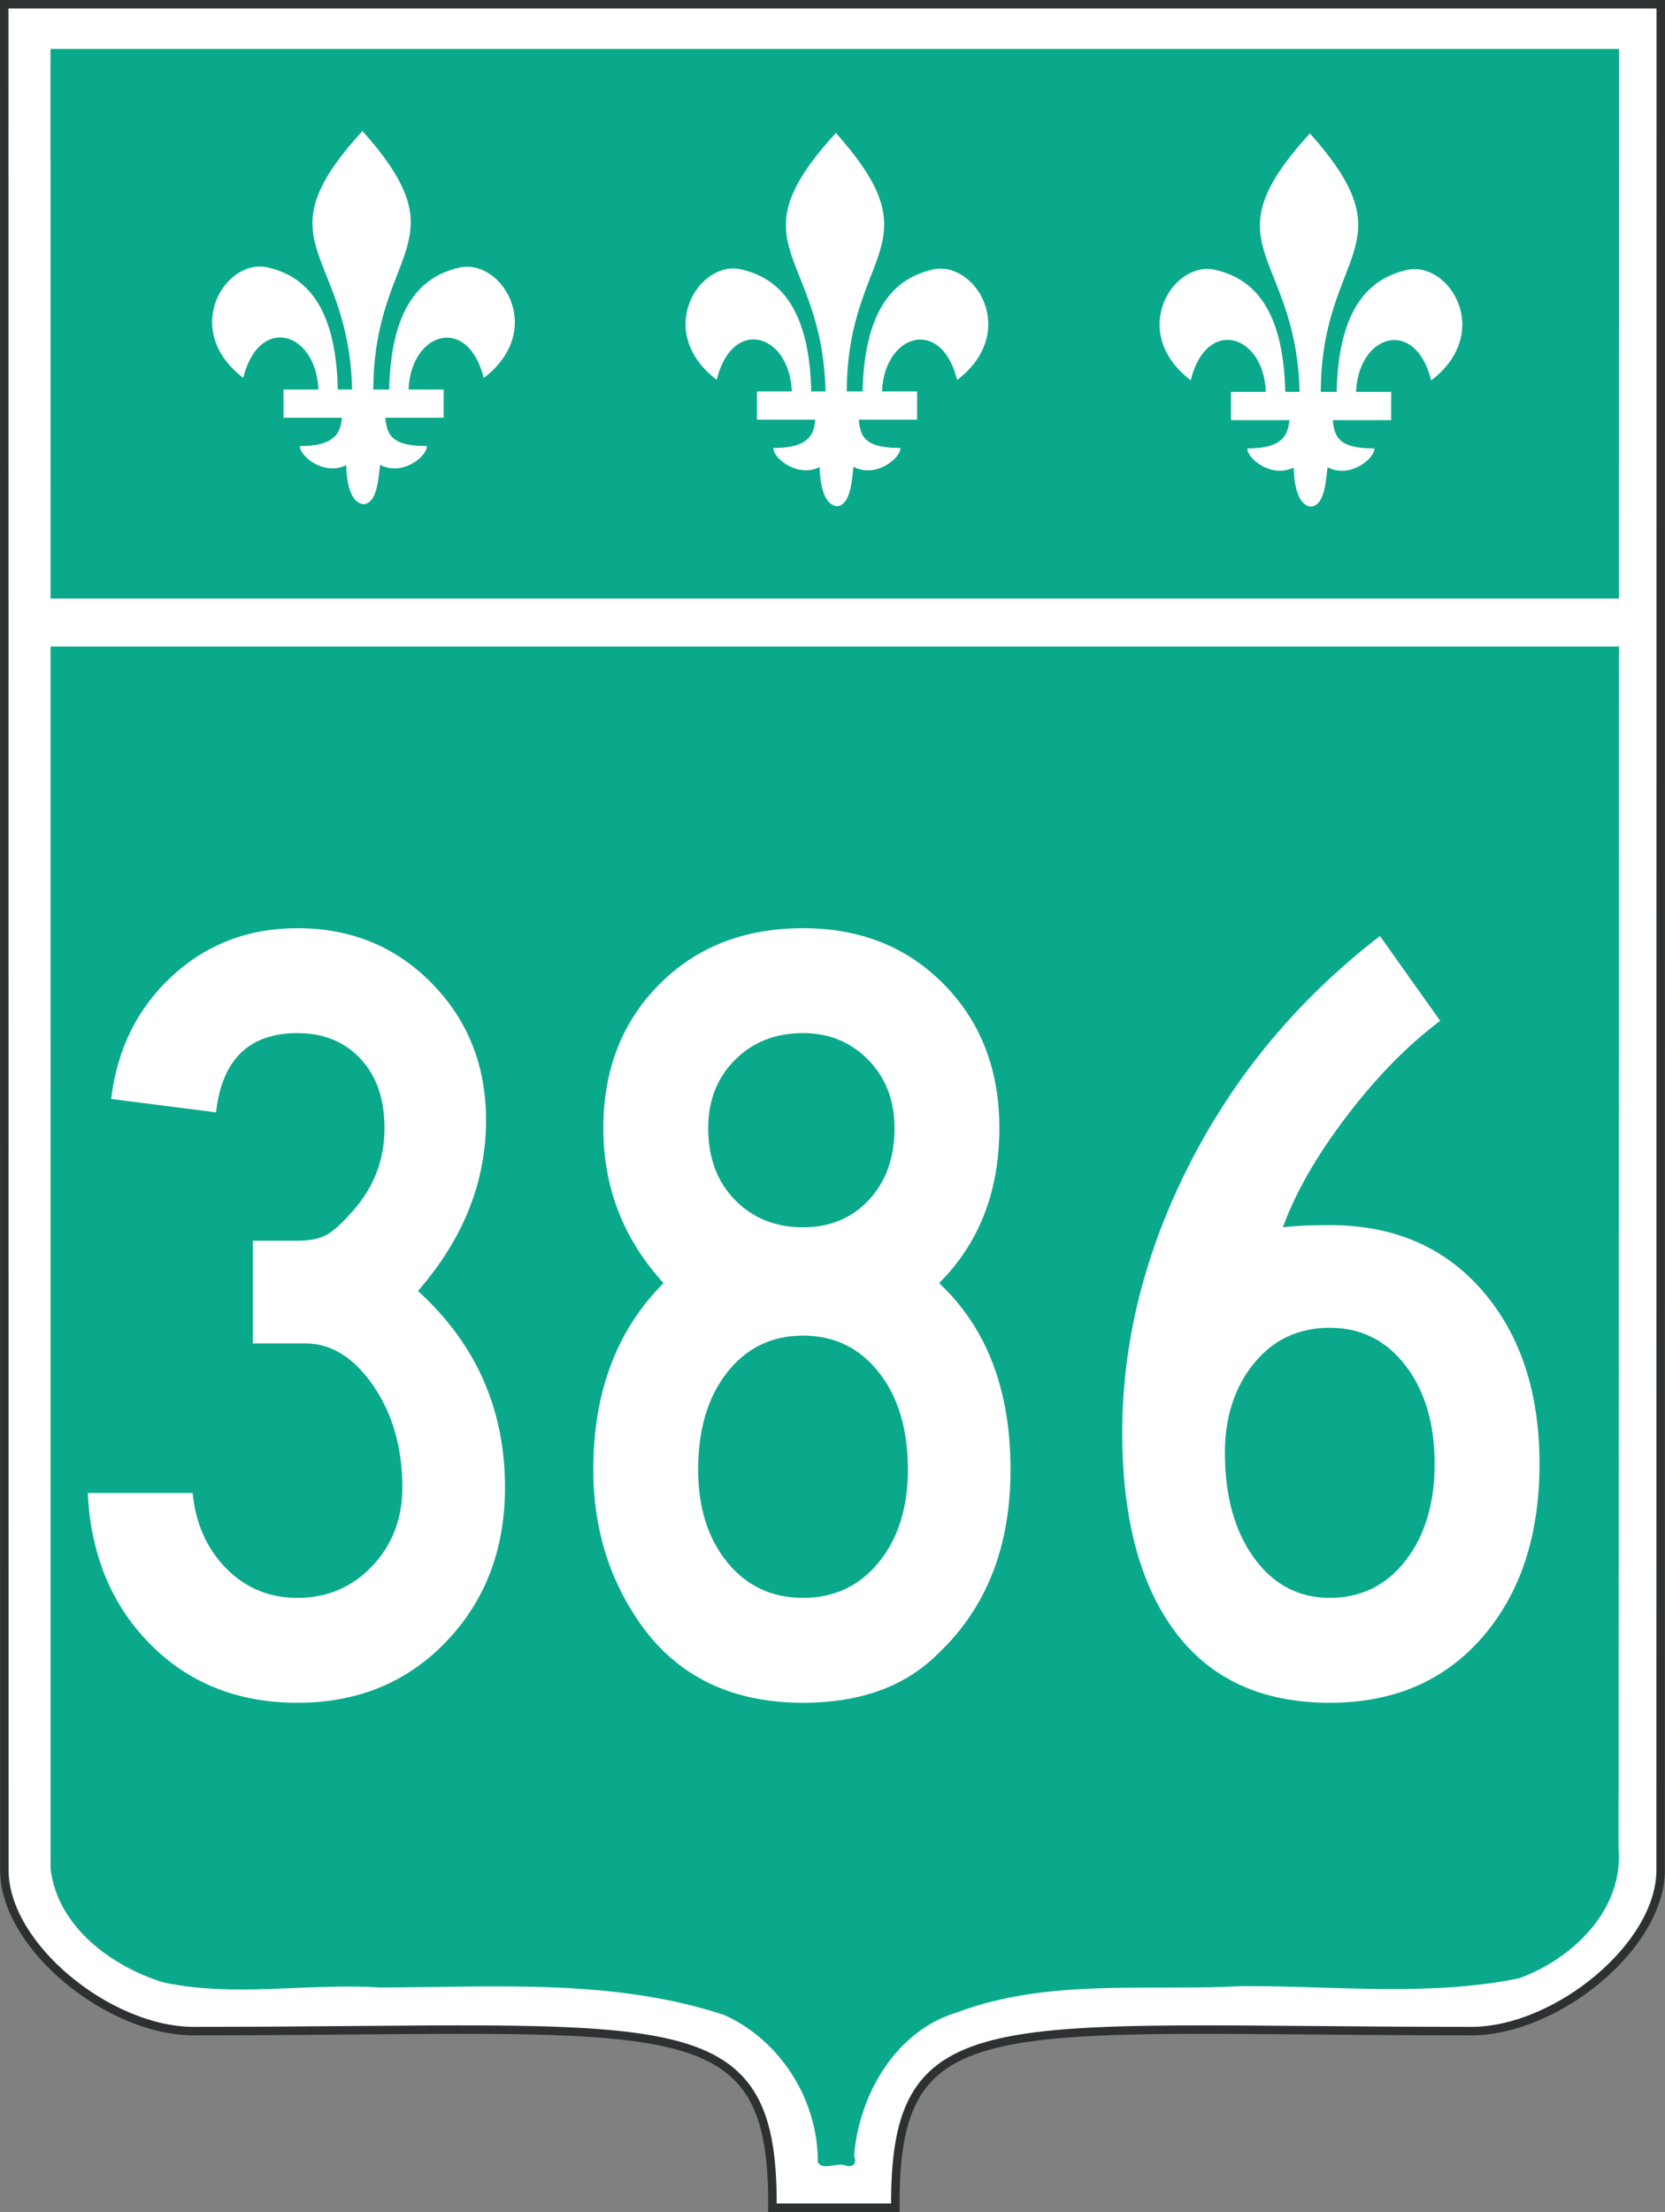
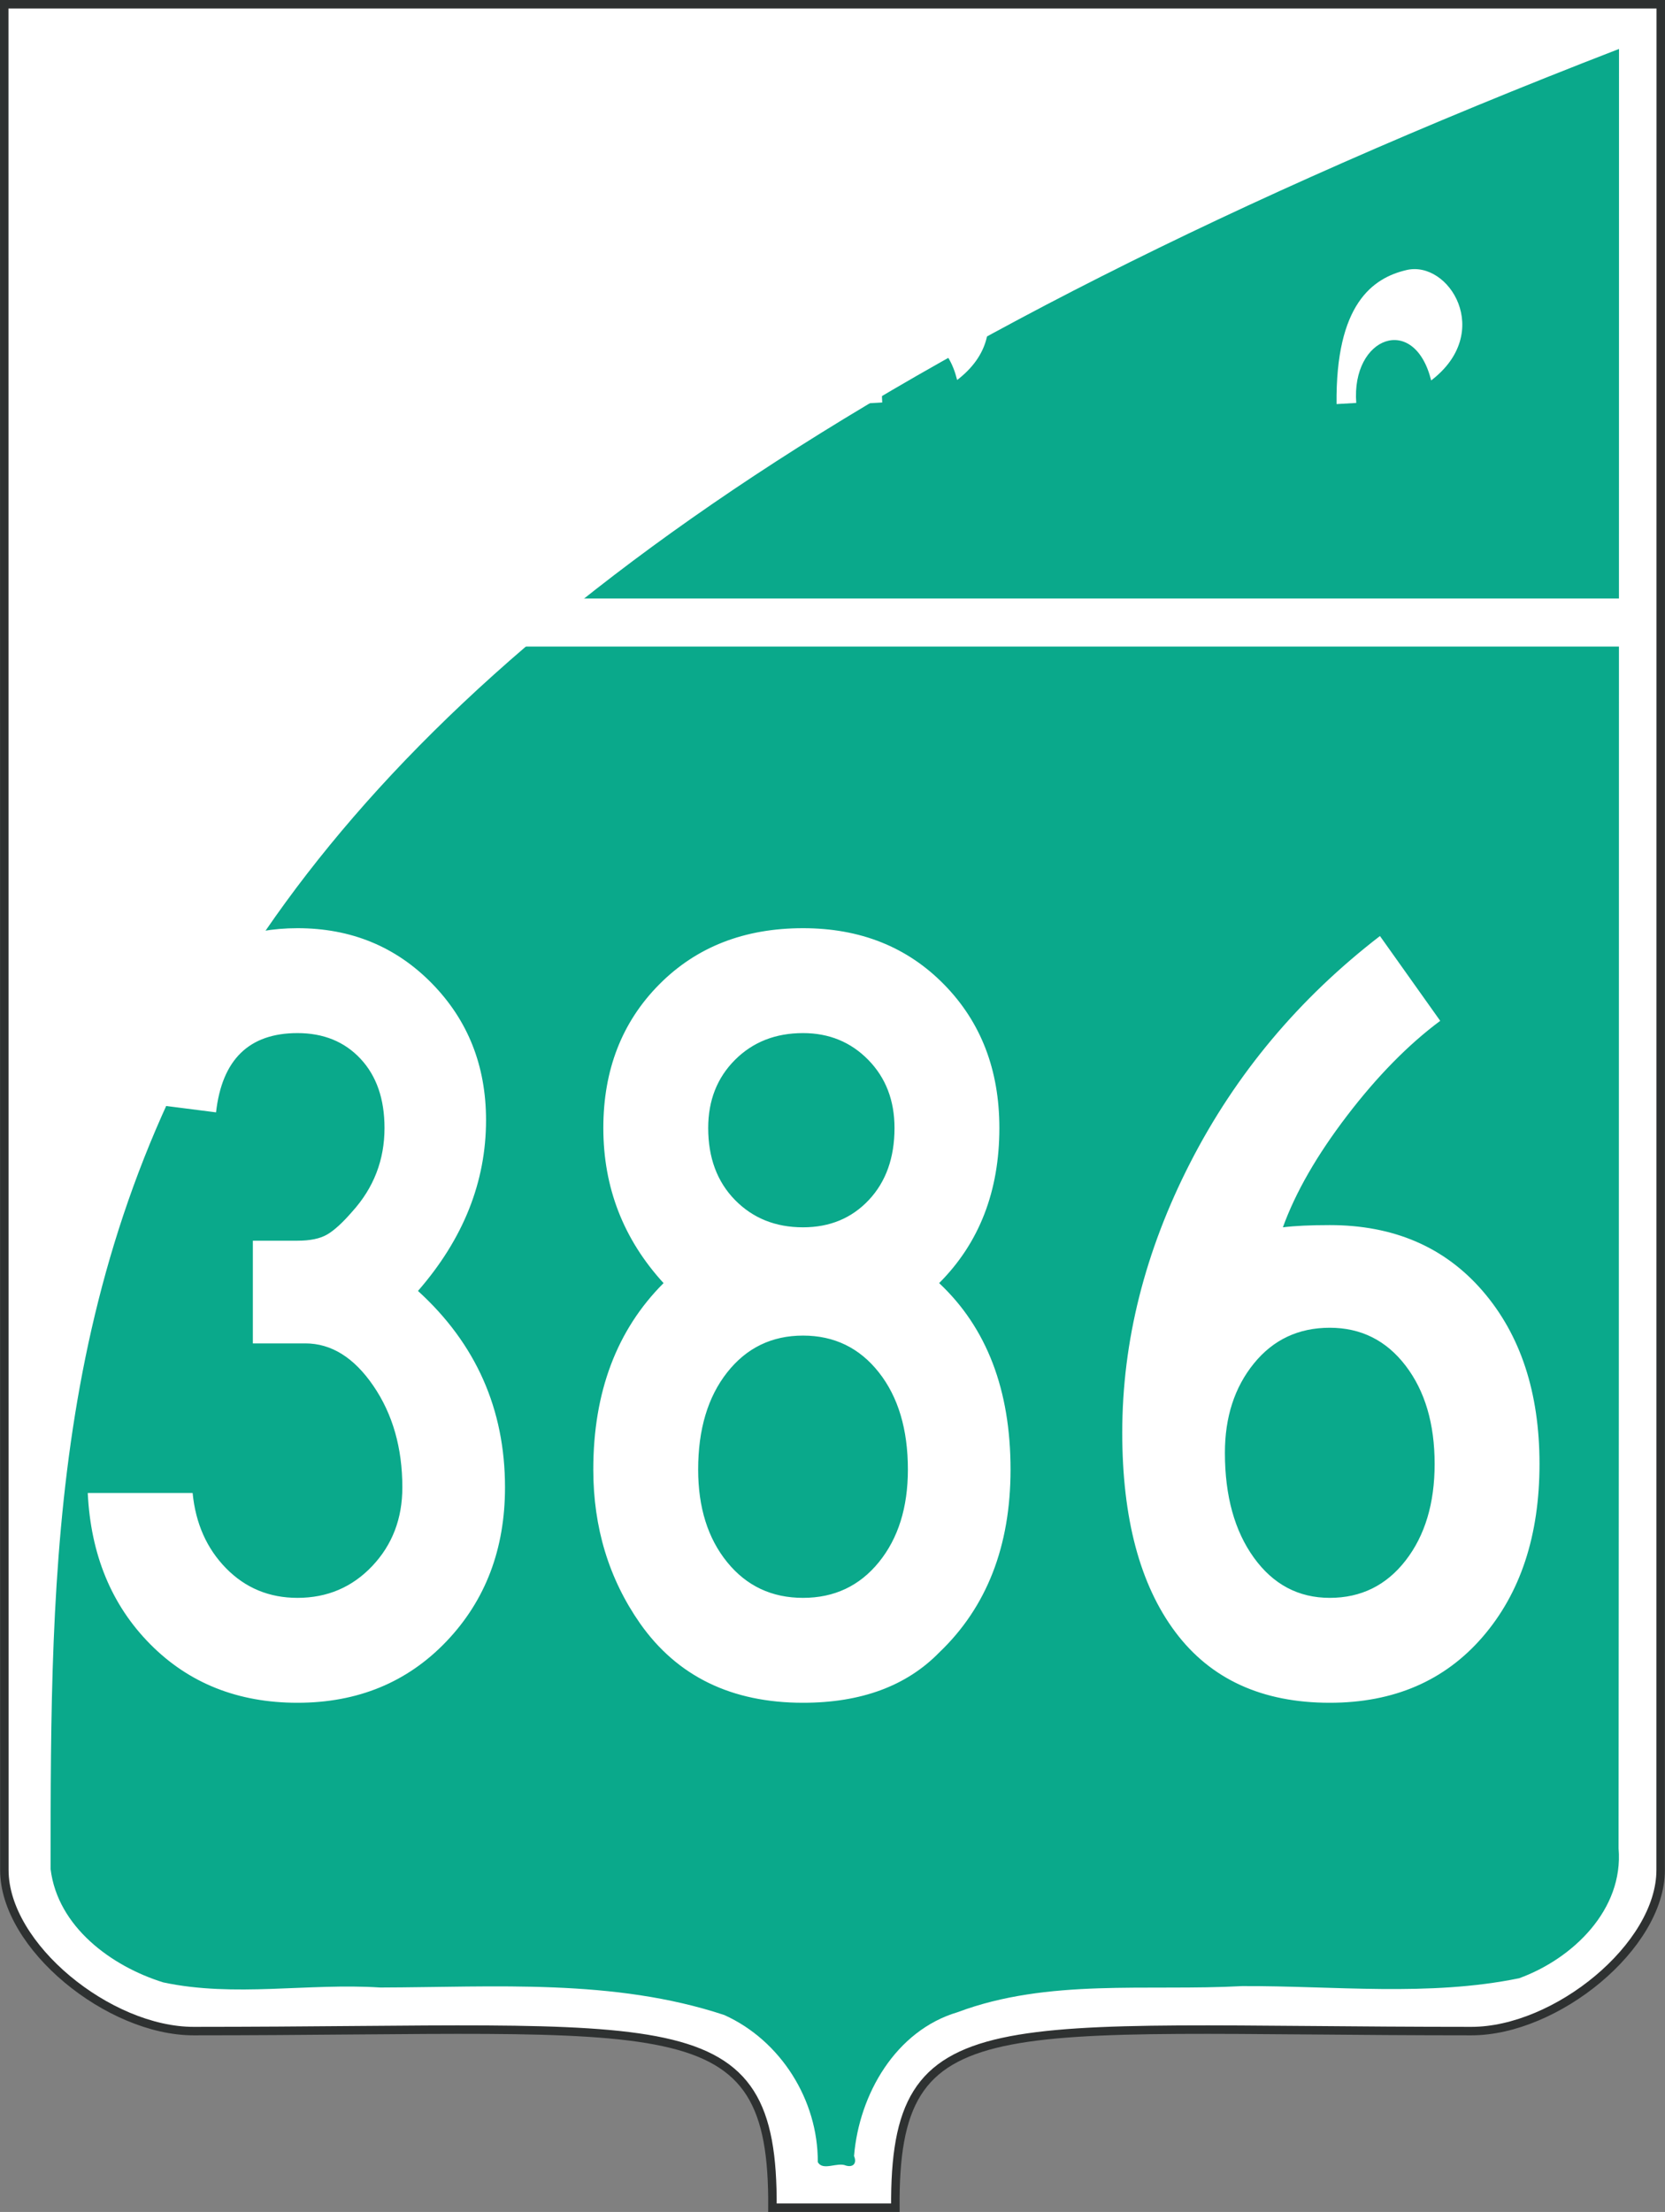
<svg xmlns="http://www.w3.org/2000/svg" xmlns:xlink="http://www.w3.org/1999/xlink" version="1.0" width="589.489" height="782.819" id="svg2">
  <rect width="100%" height="100%" fill="#808080" stroke="none" />
  <defs id="defs4" />
  <path d="M 317,781.319 C 300.476,781.319 290.476,781.319 273.476,781.319 C 274.034,708.319 238.541,718.819 68.541,718.819 C 38.541,718.819 1.541,688.819 1.541,661.819 L 1.5,1.5 L 587.989,1.5 L 587.949,661.819 C 587.949,688.819 550.949,718.819 520.949,718.819 C 350.949,718.819 316.442,708.319 317,781.319 z" id="outline" style="fill:#ffffff;fill-opacity:1;fill-rule:evenodd;stroke:#2e3131;stroke-width:3;stroke-linecap:butt;stroke-linejoin:miter;stroke-miterlimit:4;stroke-dasharray:none;stroke-opacity:1" />
  <path d="M 14.558,223.319 L 574.558,223.319 L 574.558,653.319 C 544.558,773.319 304.558,633.319 299.558,768.319 L 289.558,768.319 C 284.558,633.319 44.558,773.319 14.558,653.319 L 14.558,223.319 z" id="path3221" style="opacity:0;fill:#0aa98b;fill-opacity:1;fill-rule:evenodd;stroke:none;stroke-width:1px;stroke-linecap:butt;stroke-linejoin:miter;stroke-opacity:1" />
-   <path d="M 17.918,661.52 C 20.439,681.926 39.419,695.859 57.79,701.579 C 83.05,706.973 109.037,701.733 134.621,703.395 C 175.282,703.287 217.285,700.18 256.426,713.128 C 276.446,722.161 289.656,743.275 289.537,765.173 C 291.347,768.462 296.427,765.039 299.552,766.425 C 302.201,767.143 303.419,765.456 302.369,763.045 C 304.159,741.191 317.106,718.625 339.048,712.126 C 371.1,700.099 406.197,704.72 439.79,702.894 C 472.422,702.755 505.753,706.703 537.872,700.109 C 556.833,693.205 574.889,675.837 573.05,654.166 C 573.233,441.884 573.136,229.603 573.205,17.322 C 388.099,17.322 202.993,17.322 17.887,17.322 C 17.897,232.055 17.908,446.787 17.918,661.52 z" id="green_shield" style="fill:#0aa98b;fill-opacity:1;fill-rule:evenodd;stroke:none;stroke-width:3.004;stroke-linecap:butt;stroke-linejoin:miter;stroke-miterlimit:4;stroke-dasharray:none;stroke-opacity:1;display:inline" />
+   <path d="M 17.918,661.52 C 20.439,681.926 39.419,695.859 57.79,701.579 C 83.05,706.973 109.037,701.733 134.621,703.395 C 175.282,703.287 217.285,700.18 256.426,713.128 C 276.446,722.161 289.656,743.275 289.537,765.173 C 291.347,768.462 296.427,765.039 299.552,766.425 C 302.201,767.143 303.419,765.456 302.369,763.045 C 304.159,741.191 317.106,718.625 339.048,712.126 C 371.1,700.099 406.197,704.72 439.79,702.894 C 472.422,702.755 505.753,706.703 537.872,700.109 C 556.833,693.205 574.889,675.837 573.05,654.166 C 573.233,441.884 573.136,229.603 573.205,17.322 C 17.897,232.055 17.908,446.787 17.918,661.52 z" id="green_shield" style="fill:#0aa98b;fill-opacity:1;fill-rule:evenodd;stroke:none;stroke-width:3.004;stroke-linecap:butt;stroke-linejoin:miter;stroke-miterlimit:4;stroke-dasharray:none;stroke-opacity:1;display:inline" />
  <use transform="translate(167.619,0.686)" id="use2431" x="0" y="0" width="589.489" height="782.819" xlink:href="#g3188" />
  <use transform="translate(335.447,0.846)" id="use2433" x="0" y="0" width="589.489" height="782.819" xlink:href="#g3188" />
  <g transform="translate(-234.624,-19.518)" id="g3188" style="fill:#ffffff;fill-opacity:1;fill-rule:evenodd;stroke:none;stroke-width:1px;stroke-linecap:square;stroke-linejoin:miter;marker:none;marker-start:none;marker-mid:none;marker-end:none;stroke-miterlimit:4;stroke-dasharray:none;stroke-dashoffset:0;stroke-opacity:1;visibility:visible;display:inline;overflow:visible;enable-background:accumulate">
-     <path d="M 362.945,65.888 C 325,107.362 360,107.362 359.322,161.908 C 360,162.362 365,162.362 366.871,161.908 C 365,107.362 400,107.362 362.945,65.888 z" id="path3165" style="fill:#ffffff;fill-opacity:1;fill-rule:evenodd;stroke:none;stroke-width:1px;stroke-linecap:square;stroke-linejoin:miter;marker:none;marker-start:none;marker-mid:none;marker-end:none;stroke-miterlimit:4;stroke-dasharray:none;stroke-dashoffset:0;stroke-opacity:1;visibility:visible;display:inline;overflow:visible;enable-background:accumulate" />
-     <path d="M 329.461,114.175 C 314.428,110.665 298.466,136.244 320.747,153.25 C 326.675,129.374 349.049,137.722 347.271,161.214 L 354.243,161.612 C 354.604,126.288 341.528,116.992 329.461,114.175 z" id="path3167" style="opacity:1;fill:#ffffff;fill-opacity:1;fill-rule:evenodd;stroke:none;stroke-width:1px;stroke-linecap:square;stroke-linejoin:miter;marker:none;marker-start:none;marker-mid:none;marker-end:none;stroke-miterlimit:4;stroke-dasharray:none;stroke-dashoffset:0;stroke-opacity:1;visibility:visible;display:inline;overflow:visible;enable-background:accumulate" />
-     <path d="M 359.632,161.812 C 358.061,161.872 356.67,162.056 355.788,162.375 C 355.854,170.744 355.788,177.375 340.788,177.375 C 340.788,181.217 349.642,187.991 357.195,184.125 C 357.282,188.746 358.233,197.55 363.401,197.969 C 368.281,197.484 368.589,188.563 369.195,184 C 376.708,188.179 385.788,181.264 385.788,177.375 C 370.788,177.375 371.182,171.827 370.788,162.375 C 370.788,162.375 364.347,161.633 359.632,161.812 z" id="path3175" style="opacity:1;fill:#ffffff;fill-opacity:1;fill-rule:evenodd;stroke:none;stroke-width:1px;stroke-linecap:square;stroke-linejoin:miter;marker:none;marker-start:none;marker-mid:none;marker-end:none;stroke-miterlimit:4;stroke-dasharray:none;stroke-dashoffset:0;stroke-opacity:1;visibility:visible;display:inline;overflow:visible;enable-background:accumulate" />
    <path d="M 397.163,114.239 C 412.196,110.729 428.158,136.308 405.877,153.314 C 399.949,129.438 377.575,137.785 379.353,161.278 L 372.381,161.676 C 372.02,126.352 385.096,117.056 397.163,114.239 z" id="path3180" style="opacity:1;fill:#ffffff;fill-opacity:1;fill-rule:evenodd;stroke:none;stroke-width:1px;stroke-linecap:square;stroke-linejoin:miter;marker:none;marker-start:none;marker-mid:none;marker-end:none;stroke-miterlimit:4;stroke-dasharray:none;stroke-dashoffset:0;stroke-opacity:1;visibility:visible;display:inline;overflow:visible;enable-background:accumulate" />
-     <path d="M 335,157.362 L 335,167.362 L 391.704,167.362 L 391.704,157.362 L 335,157.362 z" id="path3169" style="opacity:1;fill:#ffffff;fill-opacity:1;fill-rule:evenodd;stroke:none;stroke-width:1px;stroke-linecap:square;stroke-linejoin:miter;marker:none;marker-start:none;marker-mid:none;marker-end:none;stroke-miterlimit:4;stroke-dasharray:none;stroke-dashoffset:0;stroke-opacity:1;visibility:visible;display:inline;overflow:visible;enable-background:accumulate" />
  </g>
  <path d="M 178.795,526.39 C 178.795,548.249 171.881,566.419 158.055,580.901 C 144.229,595.382 126.651,602.623 105.323,602.623 C 84.26,602.623 66.881,595.711 53.188,581.889 C 39.494,568.067 32.12,550.226 31.068,528.367 L 68.195,528.367 C 69.248,539.16 73.198,548.046 80.045,555.026 C 86.892,562.005 95.318,565.495 105.323,565.495 C 115.858,565.495 124.68,561.742 131.788,554.236 C 138.896,546.73 142.451,537.448 142.451,526.39 C 142.451,512.431 139.027,500.449 132.18,490.444 C 125.333,480.439 117.301,475.436 108.083,475.436 L 89.52,475.436 L 89.52,439.092 L 105.323,439.092 C 109.799,439.092 113.289,438.369 115.792,436.922 C 118.295,435.476 121.259,432.776 124.682,428.822 C 132.317,420.4 136.134,410.527 136.134,399.204 C 136.134,388.934 133.303,380.769 127.642,374.709 C 121.98,368.65 114.54,365.62 105.323,365.62 C 88.206,365.62 78.594,374.971 76.489,393.671 L 39.361,388.934 C 41.467,371.286 48.641,356.801 60.884,345.477 C 73.128,334.154 87.94,328.493 105.323,328.493 C 124.28,328.493 140.146,335.01 152.92,348.045 C 165.693,361.08 172.08,377.209 172.08,396.431 C 172.08,418.29 164.048,438.437 147.984,456.872 C 168.524,475.565 178.795,498.738 178.795,526.39 L 178.795,526.39 z M 357.779,520.074 C 357.779,547.196 349.353,568.79 332.501,584.854 C 320.913,596.7 304.848,602.623 284.307,602.623 C 259.025,602.623 239.802,593.276 226.639,574.584 C 215.581,558.785 210.052,540.615 210.052,520.074 C 210.052,492.686 218.345,470.695 234.932,454.1 C 220.716,438.566 213.608,420.267 213.608,399.204 C 213.608,378.663 220.19,361.743 233.353,348.443 C 246.517,335.143 263.501,328.493 284.307,328.493 C 304.583,328.493 321.238,335.143 334.273,348.443 C 347.308,361.743 353.825,378.663 353.825,399.204 C 353.825,421.585 346.717,439.884 332.501,454.1 C 349.353,469.907 357.779,491.899 357.779,520.074 L 357.779,520.074 z M 316.698,399.204 C 316.698,389.456 313.604,381.422 307.416,375.101 C 301.228,368.781 293.525,365.62 284.307,365.62 C 274.567,365.62 266.537,368.781 260.217,375.101 C 253.896,381.422 250.736,389.456 250.736,399.204 C 250.736,409.732 253.896,418.222 260.217,424.675 C 266.537,431.128 274.567,434.355 284.307,434.355 C 293.79,434.355 301.559,431.128 307.615,424.675 C 313.67,418.222 316.698,409.732 316.698,399.204 L 316.698,399.204 z M 321.435,520.074 C 321.435,505.85 318.011,494.394 311.165,485.707 C 304.318,477.019 295.365,472.676 284.307,472.676 C 273.249,472.676 264.297,477.019 257.45,485.707 C 250.603,494.394 247.18,505.85 247.18,520.074 C 247.18,533.503 250.603,544.43 257.45,552.856 C 264.297,561.282 273.249,565.495 284.307,565.495 C 295.365,565.495 304.318,561.282 311.165,552.856 C 318.011,544.43 321.435,533.503 321.435,520.074 L 321.435,520.074 z M 524.914,456.872 C 538.343,472.407 545.057,492.815 545.057,518.097 C 545.057,543.379 538.343,563.787 524.914,579.321 C 511.485,594.856 493.448,602.623 470.802,602.623 C 446.837,602.623 428.601,594.263 416.093,577.543 C 403.584,560.824 397.33,537.32 397.33,507.031 C 397.33,474.645 405.362,442.783 421.427,411.445 C 437.491,380.108 459.872,353.381 488.57,331.265 L 509.906,361.281 C 498.583,369.711 487.587,380.903 476.919,394.858 C 466.251,408.814 458.679,421.979 454.203,434.355 C 458.422,433.832 463.955,433.571 470.802,433.571 C 493.448,433.571 511.485,441.338 524.914,456.872 L 524.914,456.872 z M 507.929,518.097 C 507.929,503.873 504.506,492.284 497.659,483.332 C 490.812,474.38 481.857,469.903 470.796,469.903 C 459.734,469.903 450.781,474.116 443.938,482.542 C 437.095,490.968 433.674,501.502 433.674,514.143 C 433.674,529.42 437.095,541.798 443.938,551.277 C 450.781,560.756 459.734,565.495 470.796,565.495 C 481.857,565.495 490.812,561.085 497.659,552.265 C 504.506,543.445 507.929,532.056 507.929,518.097 L 507.929,518.097 z" id="number" style="fill:#ffffff;fill-opacity:1;" />
  <rect width="570.116" height="17" x="9.942" y="211.819" id="rectangle" style="fill:#ffffff;fill-opacity:1;fill-rule:nonzero;stroke:none;stroke-width:0.884;stroke-linecap:butt;stroke-linejoin:miter;marker:none;marker-start:none;marker-mid:none;marker-end:none;stroke-miterlimit:4;stroke-dasharray:none;stroke-dashoffset:0;stroke-opacity:1;visibility:visible;display:inline;overflow:visible;enable-background:accumulate" />
</svg>